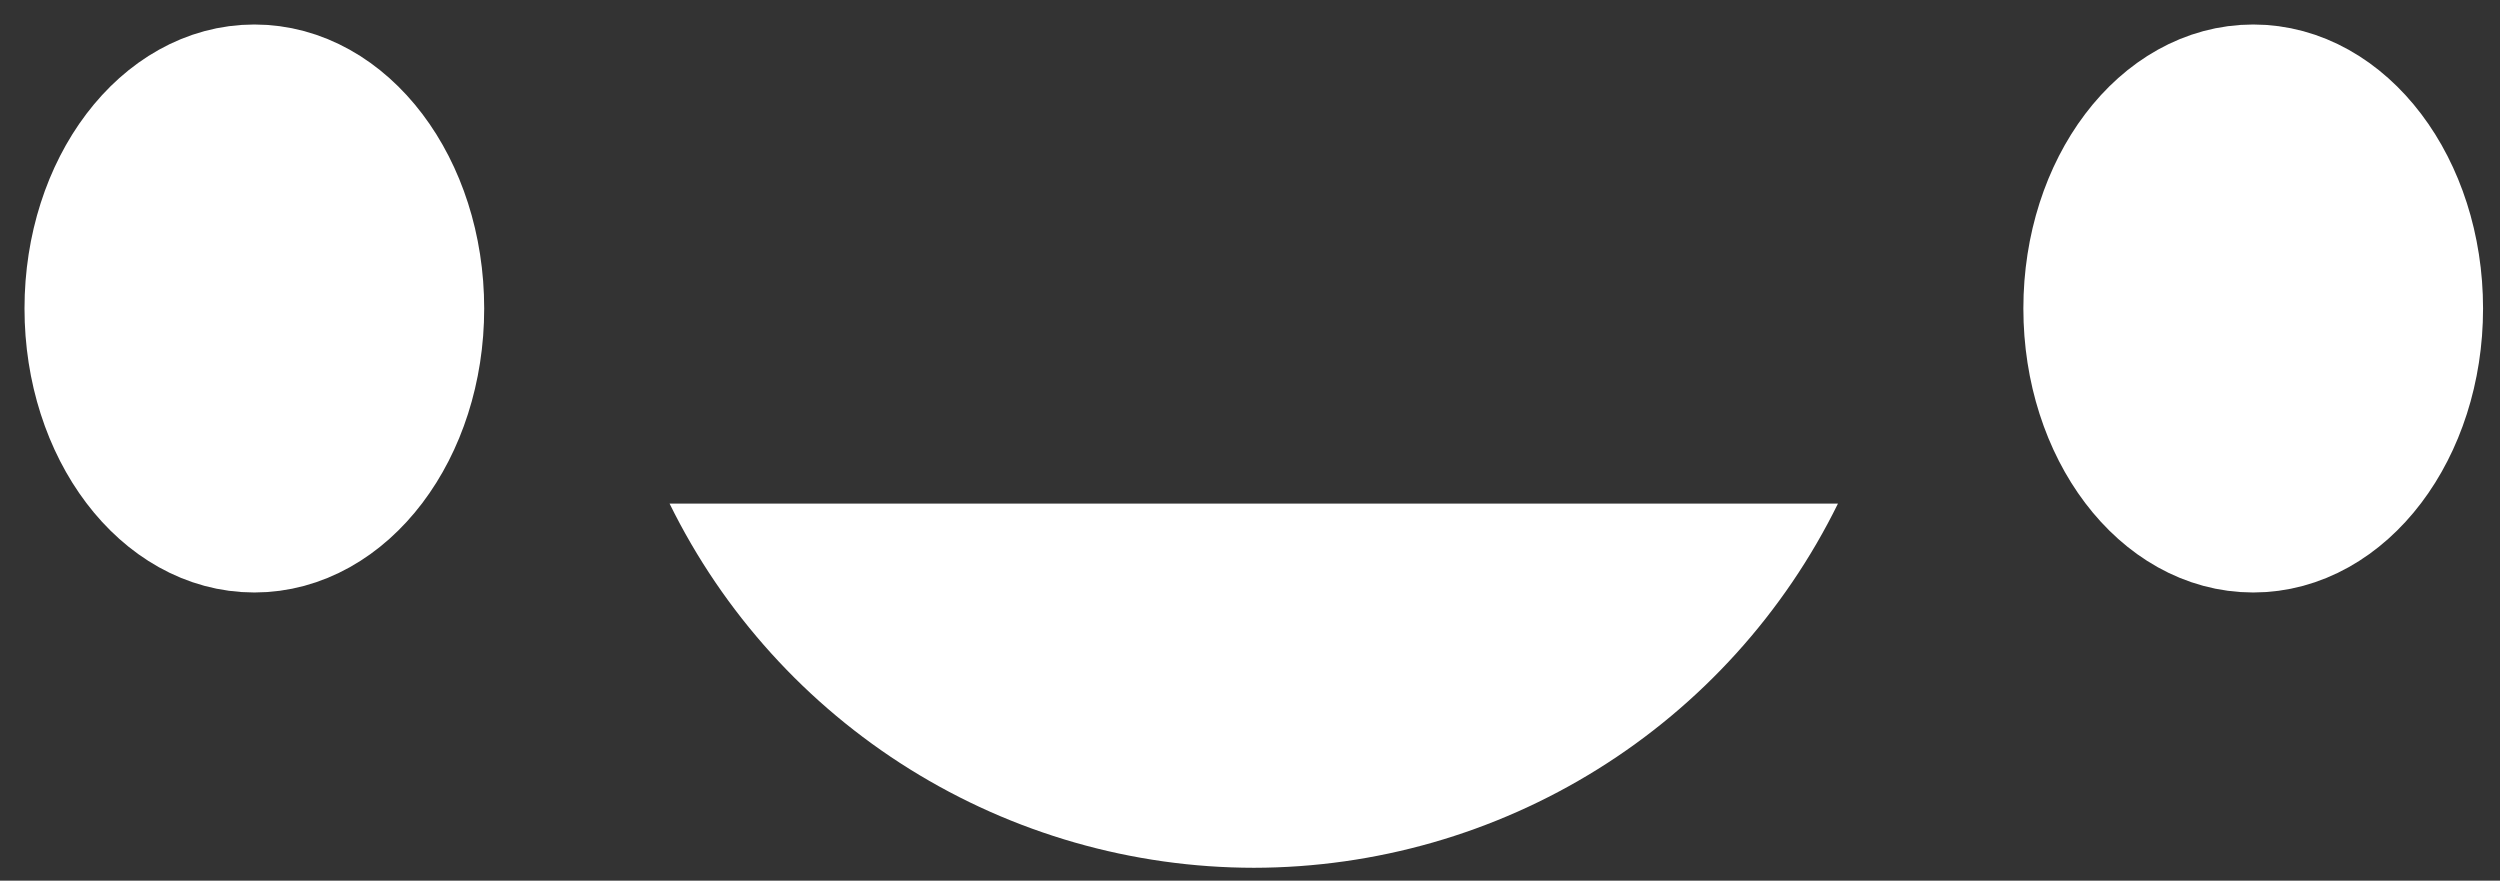
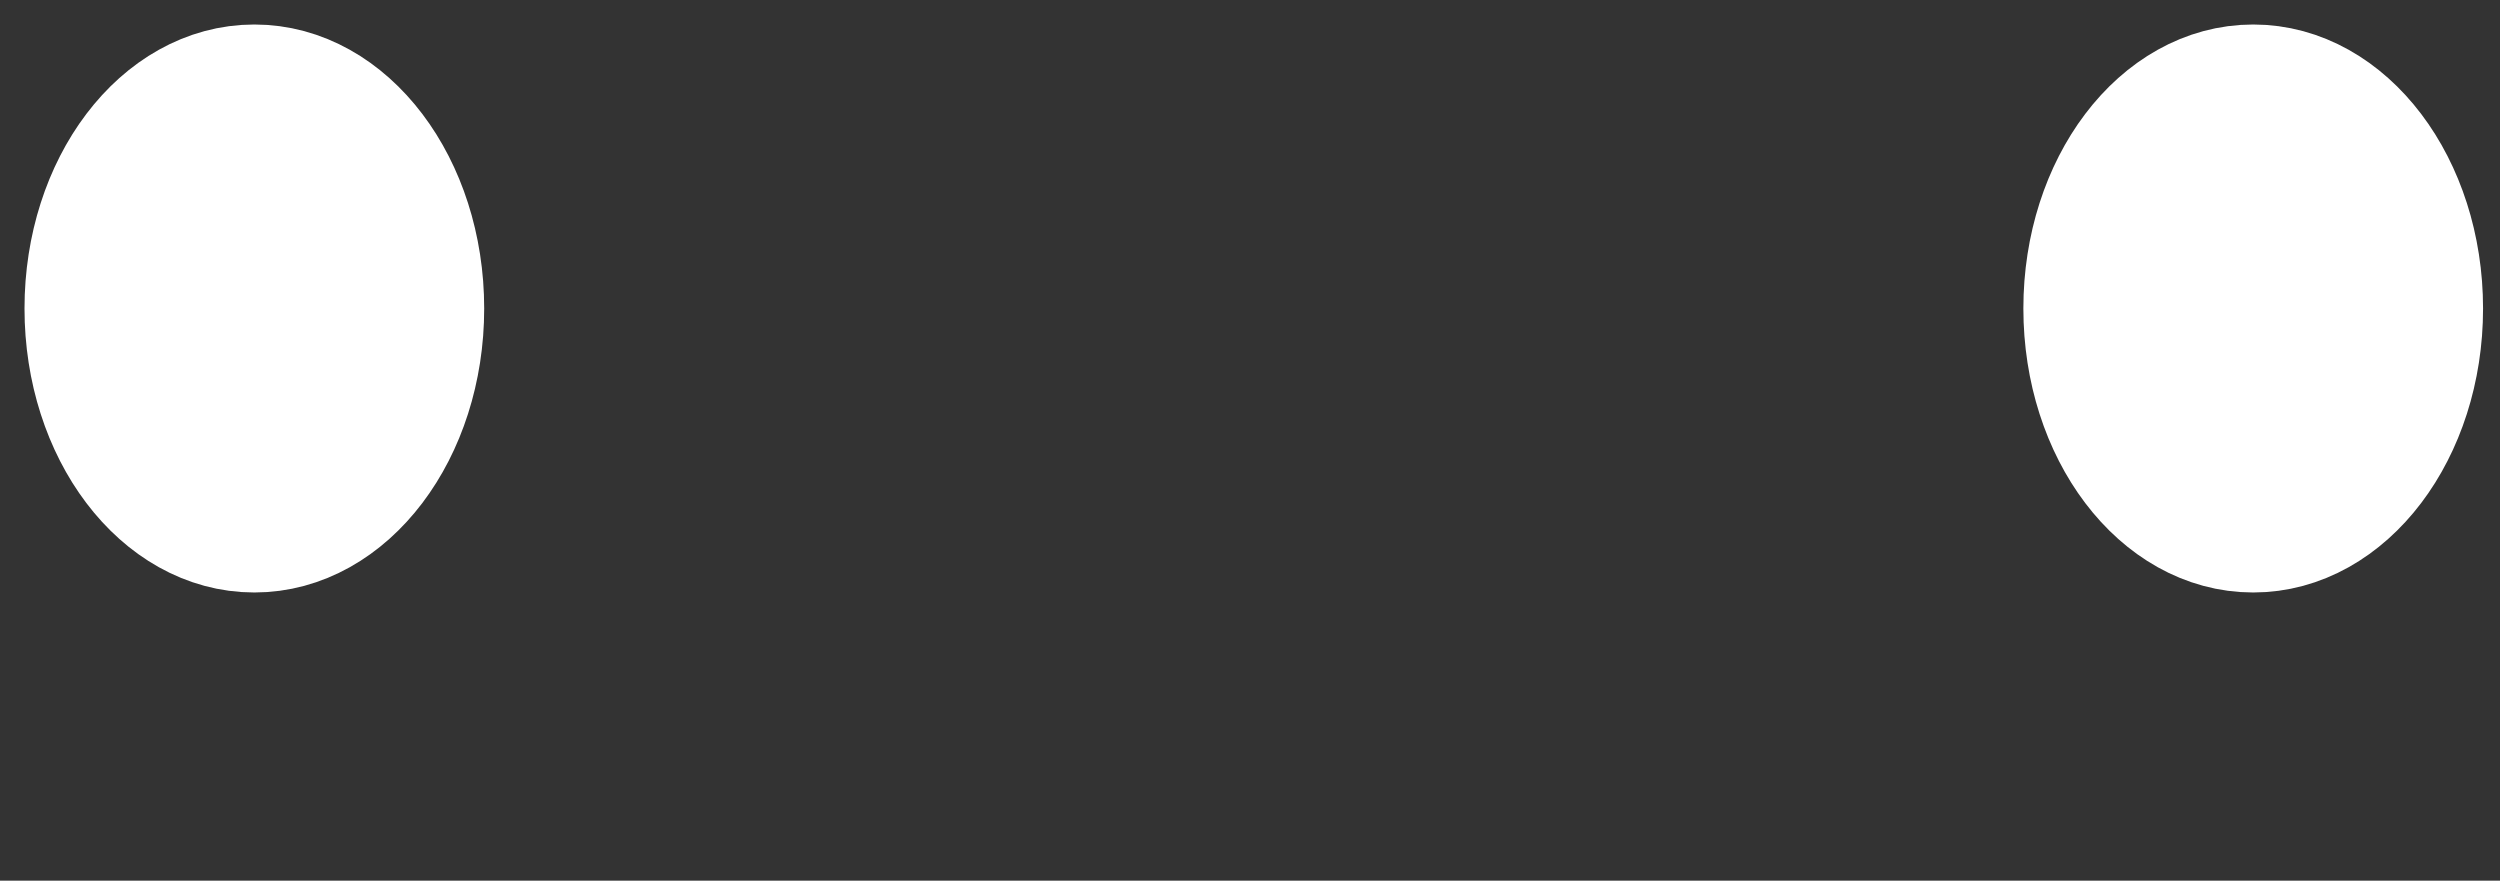
<svg xmlns="http://www.w3.org/2000/svg" width="88" height="31" viewBox="0 0 88 31" fill="none">
  <rect x="0" y="0" width="88" height="31" fill="#333333" stroke="none" />
  <path d="M79.313 18.718C82.6 18.718 85.266 15.199 85.266 10.859C85.266 6.519 82.6 3 79.313 3C76.025 3 73.36 6.519 73.36 10.859C73.36 15.199 76.025 18.718 79.313 18.718Z" fill="white" stroke="white" stroke-width="4.275" stroke-linecap="round" stroke-linejoin="round" />
  <path d="M8.953 18.718C12.241 18.718 14.906 15.199 14.906 10.859C14.906 6.519 12.241 3 8.953 3C5.665 3 3 6.519 3 10.859C3 15.199 5.665 18.718 8.953 18.718Z" fill="white" stroke="white" stroke-width="4.275" stroke-linecap="round" stroke-linejoin="round" />
-   <path fill-rule="evenodd" clip-rule="evenodd" d="M23.569 17.727C25.459 21.571 28.388 24.809 32.024 27.075C35.659 29.34 39.856 30.543 44.14 30.546C48.421 30.54 52.615 29.336 56.248 27.07C59.881 24.805 62.807 21.568 64.696 17.727H23.569Z" fill="white" />
-   <path fill-rule="evenodd" clip-rule="evenodd" d="M44.134 24.654C42.27 24.655 40.426 24.788 38.715 25.043C37.004 25.299 35.462 25.672 34.183 26.14C36.816 27.611 40.292 28.509 44.134 28.509C47.974 28.509 51.449 27.612 54.083 26.142C52.804 25.674 51.262 25.3 49.552 25.044C47.841 24.788 45.998 24.656 44.134 24.654Z" fill="white" />
</svg>